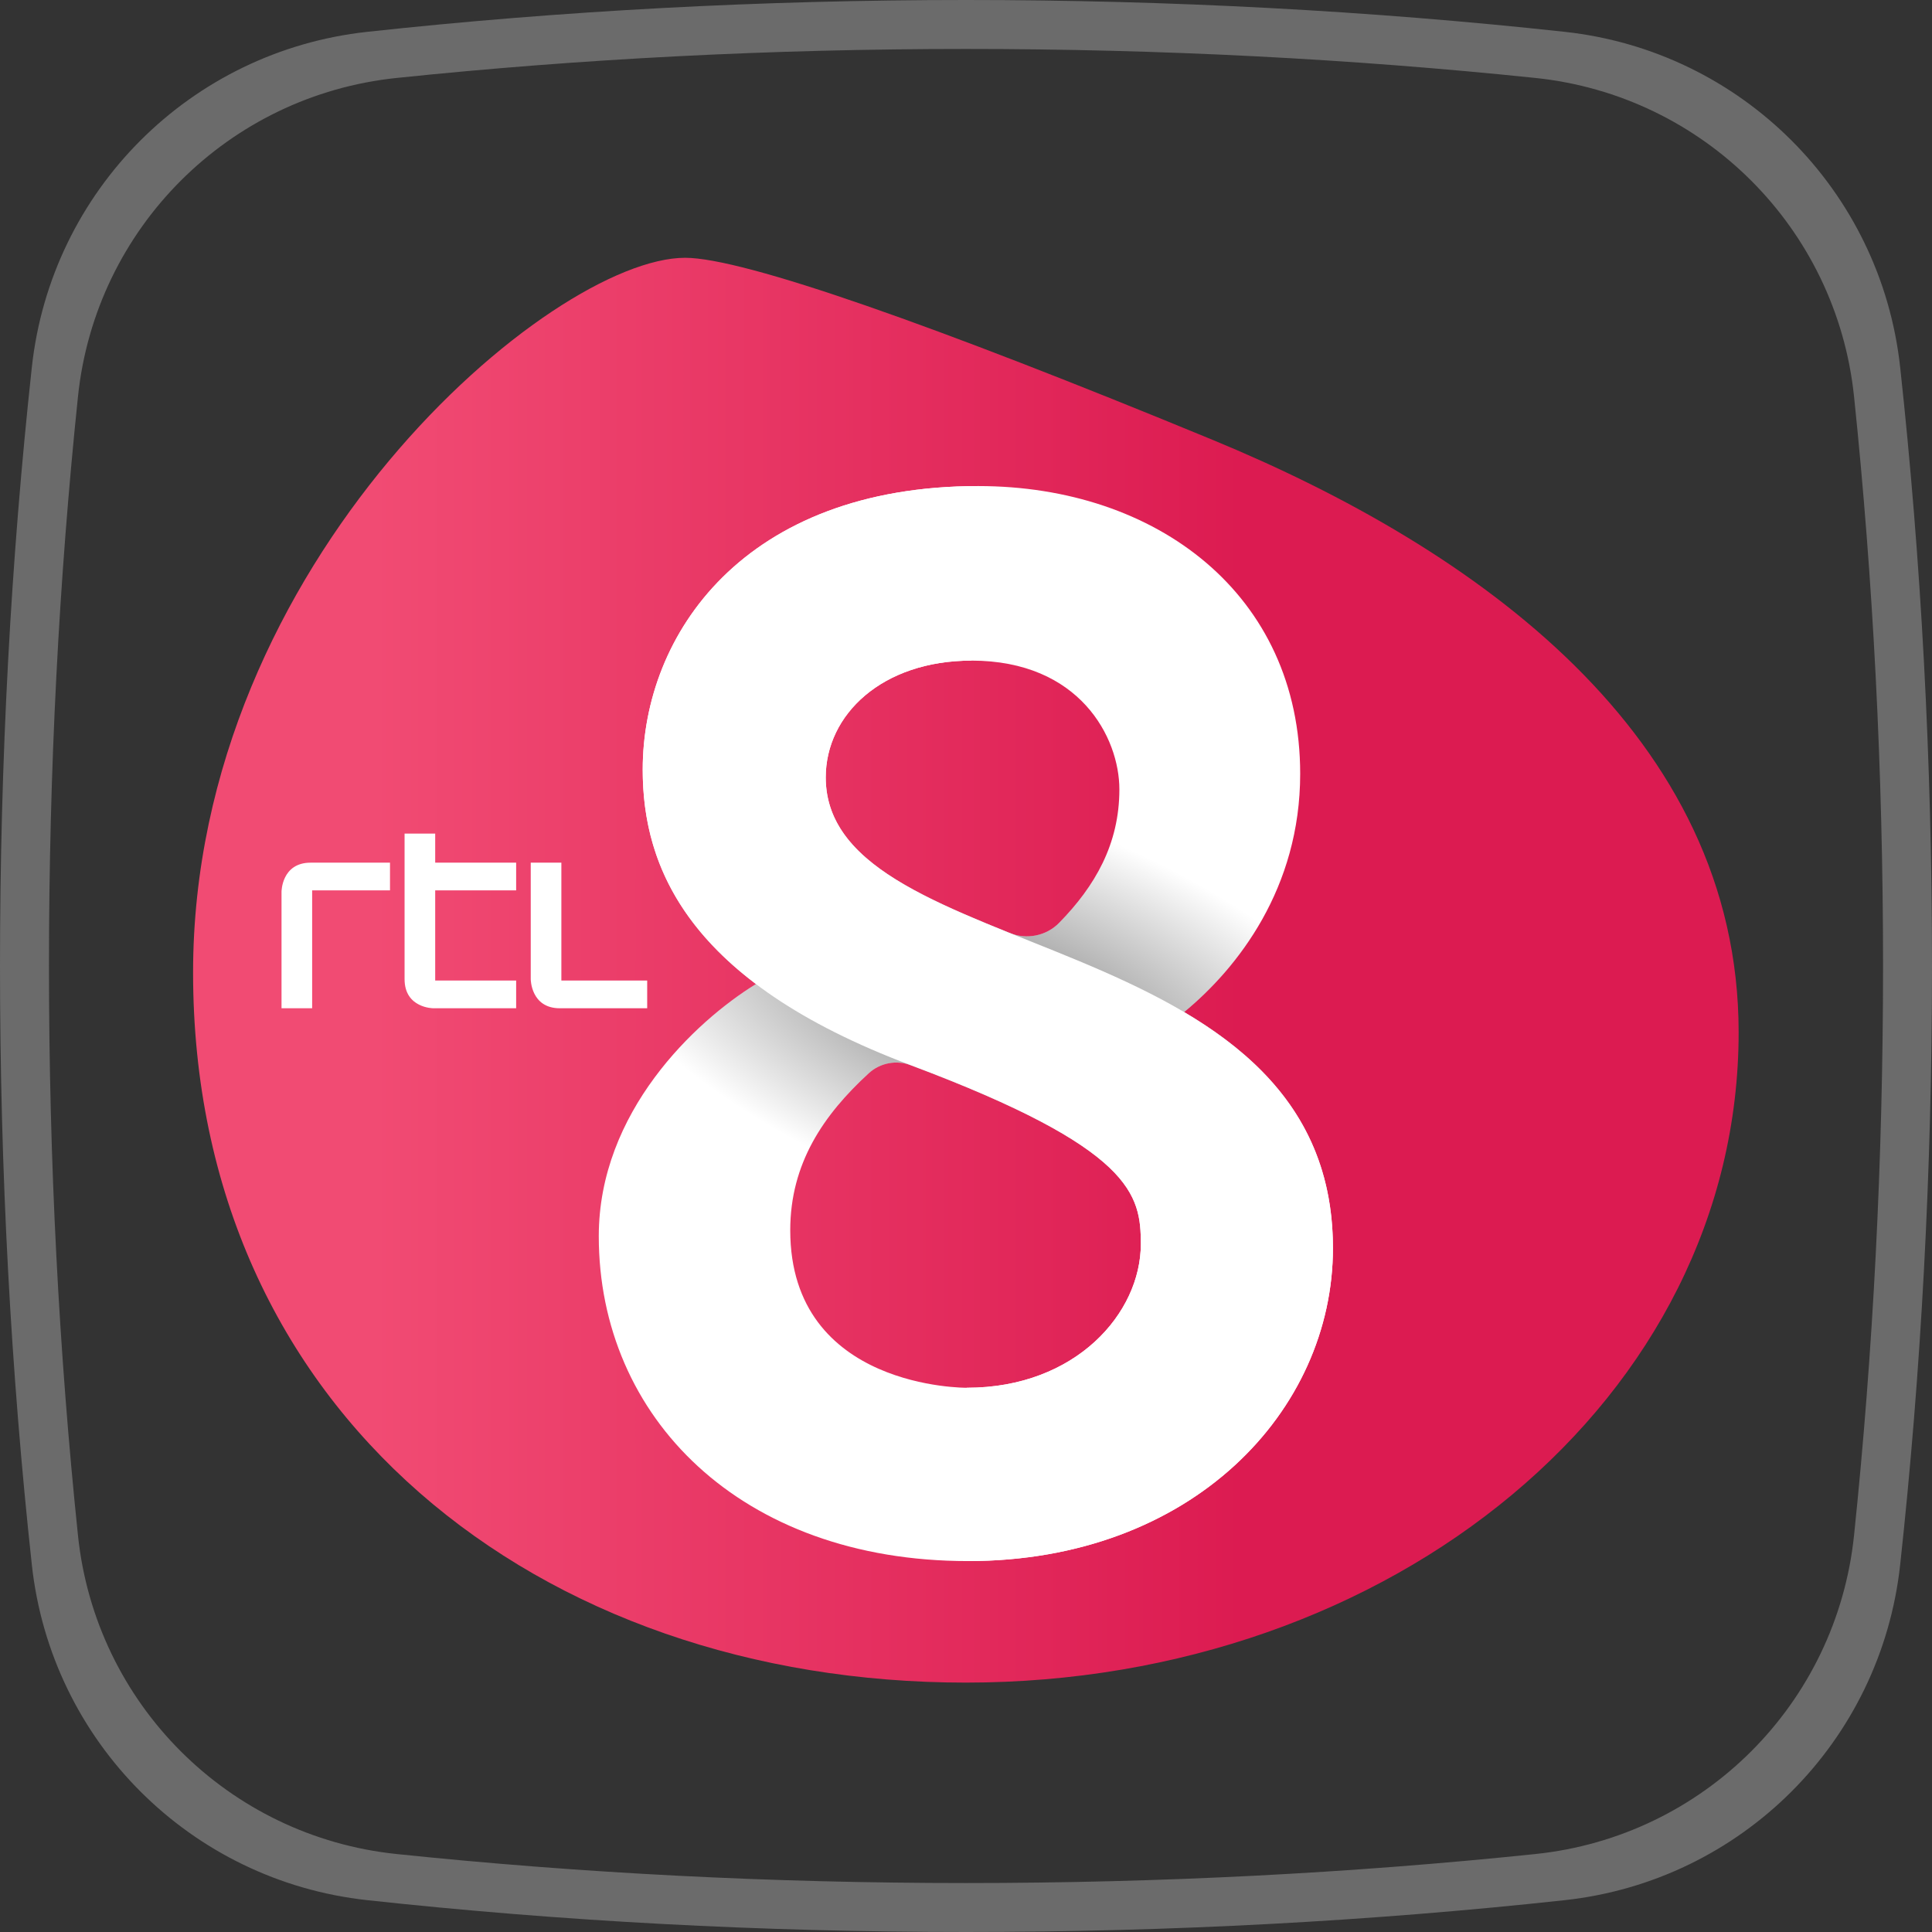
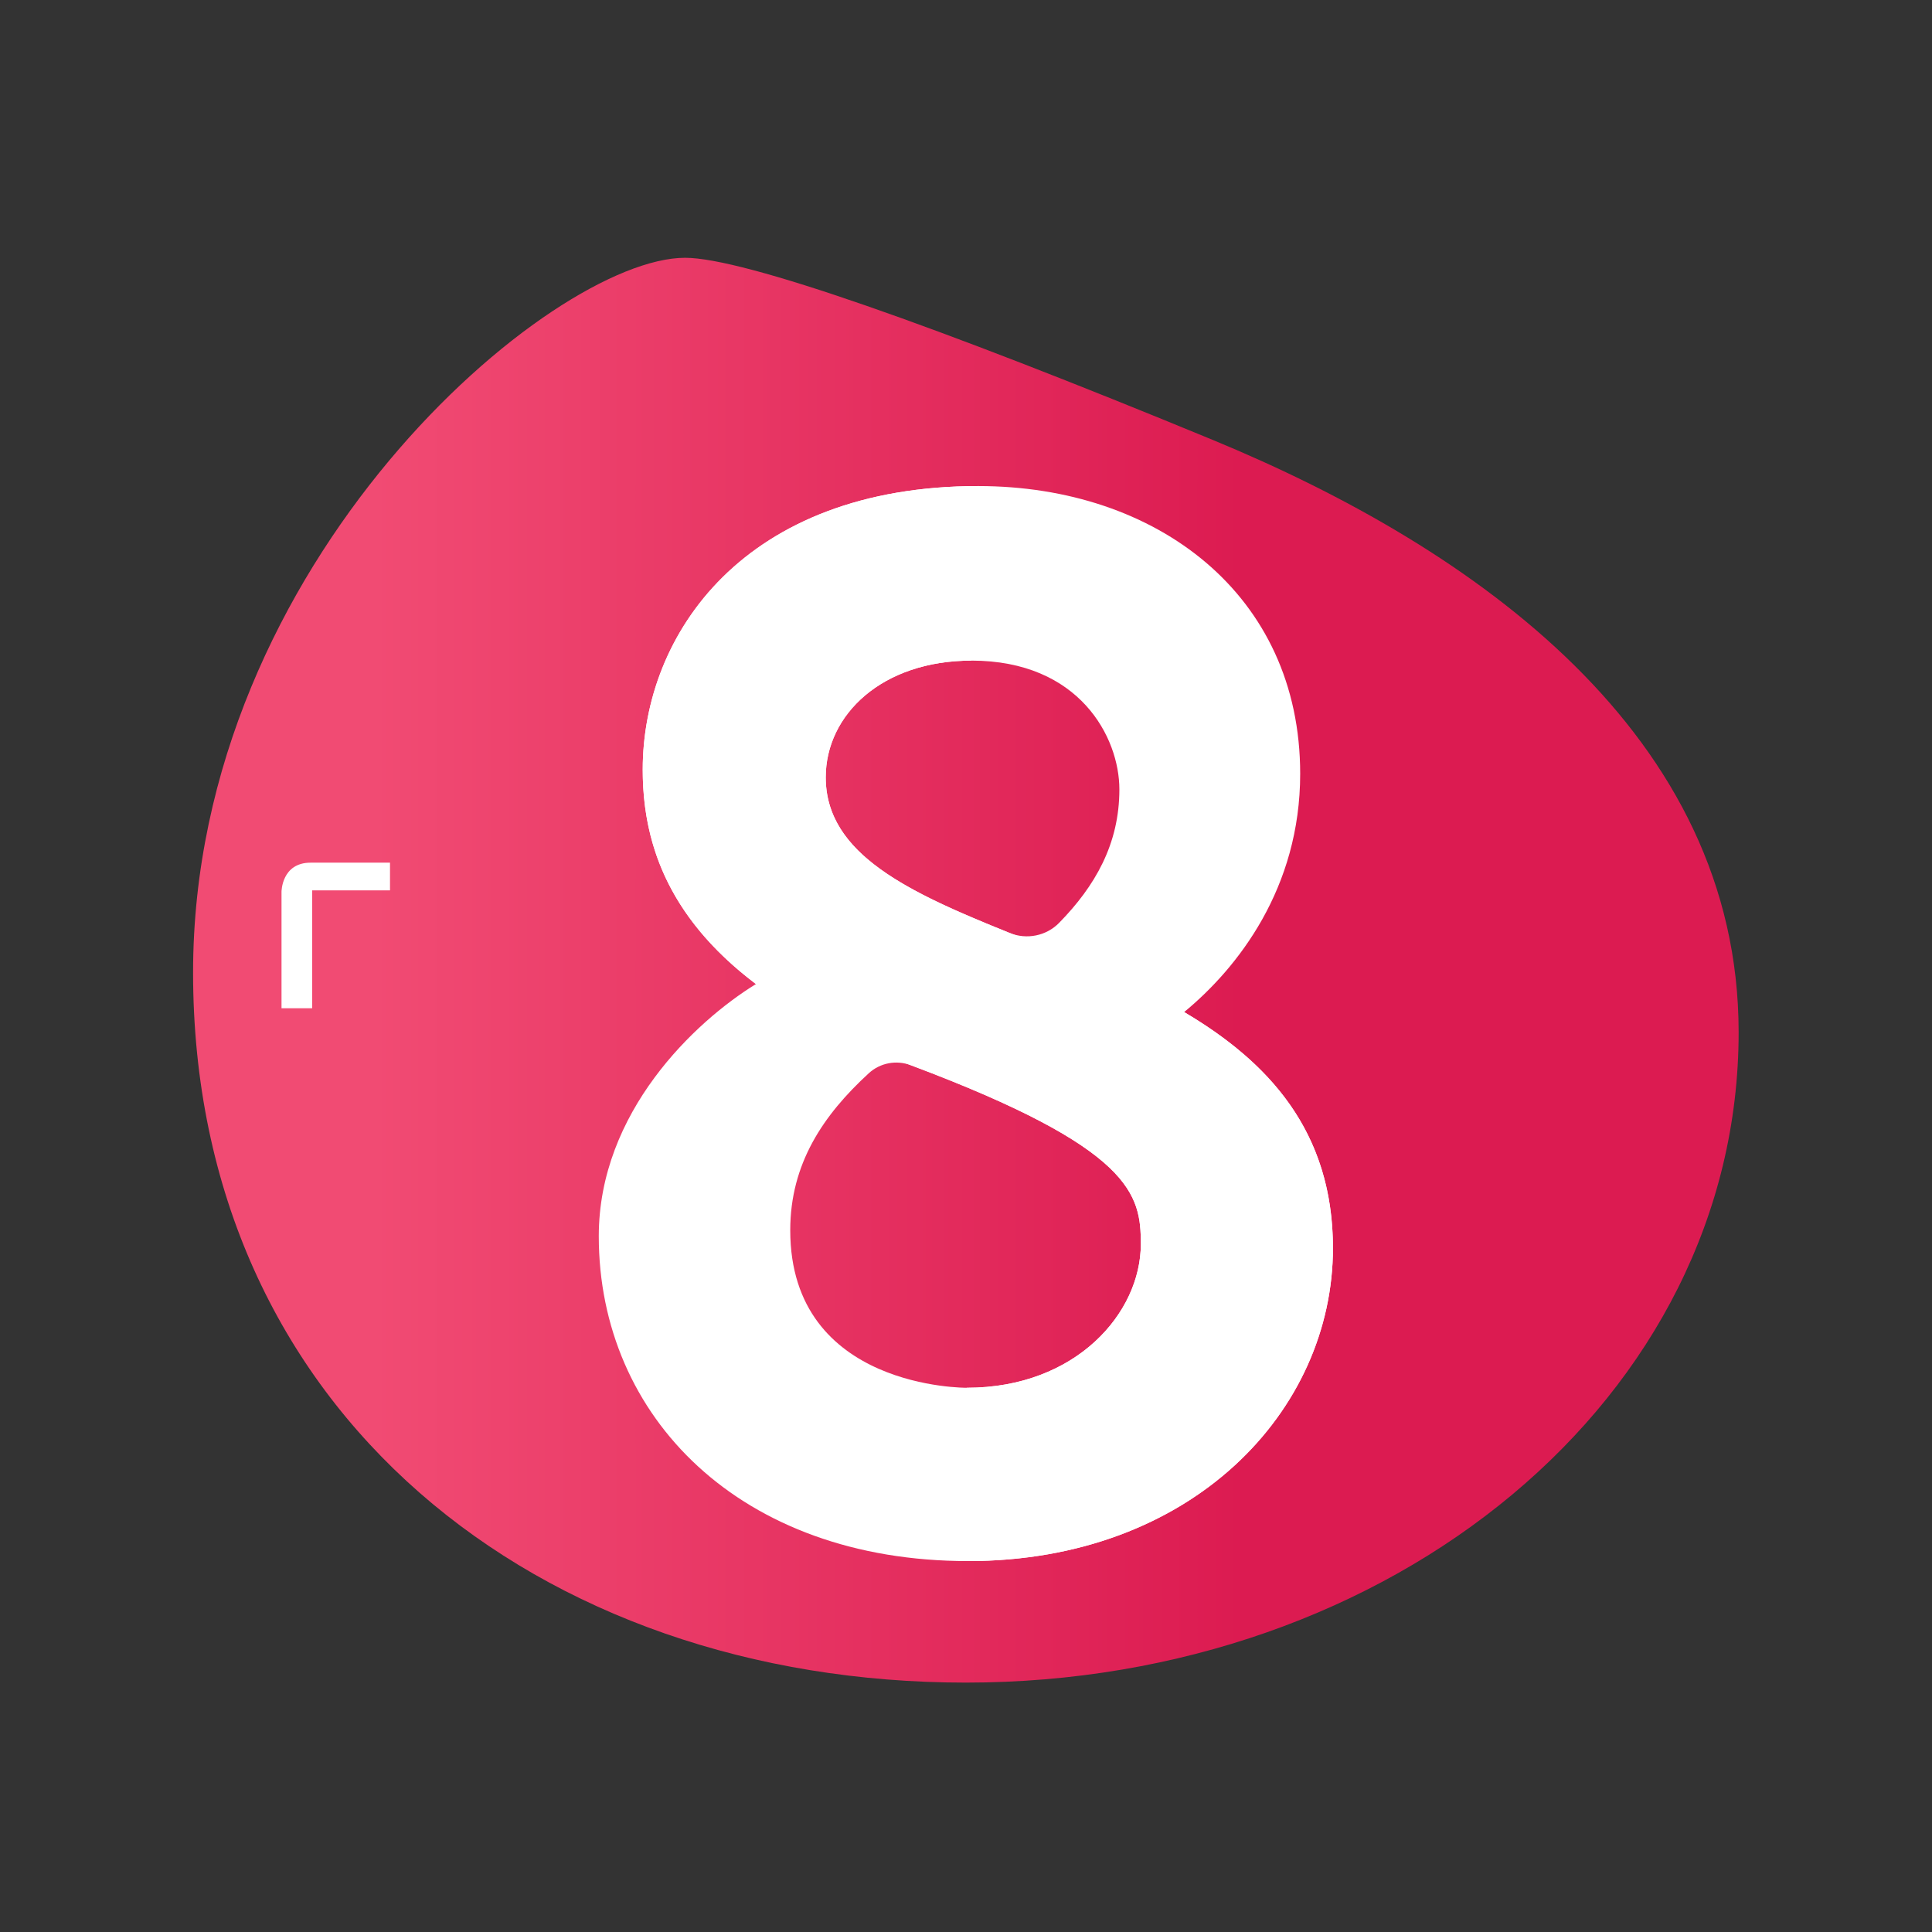
<svg xmlns="http://www.w3.org/2000/svg" version="1.1" id="圖層_1" x="0px" y="0px" viewBox="0 0 391.5 391.5" style="enable-background:new 0 0 391.5 391.5;" xml:space="preserve">
  <rect x="0" y="0" width="391.5" height="391.5" fill="#333333" stroke="none" />
  <style type="text/css">
	.st0{opacity:0.43;fill:#B5B5B6;}
	.st1{fill:url(#SVGID_1_);}
	.st2{fill:#FFFFFF;}
	.st3{fill:url(#SVGID_2_);}
	.st4{opacity:0.49;fill:url(#SVGID_3_);}
</style>
-   <path class="st0" d="M385.05,74.429c-3.899-35.831-32.148-64.08-67.979-67.979  C277.963,2.194,237.265,0,195.75,0c-41.514,0-82.213,2.194-121.321,6.45  C38.598,10.349,10.349,38.598,6.45,74.429C2.194,113.537,0,154.235,0,195.75  c0,41.514,2.194,82.213,6.45,121.321c3.899,35.831,32.148,64.08,67.979,67.979  C113.537,389.305,154.235,391.5,195.75,391.5c41.515,0,82.213-2.195,121.321-6.45  c35.831-3.899,64.08-32.148,67.979-67.979C389.305,277.963,391.5,237.264,391.5,195.75  C391.5,154.235,389.305,113.537,385.05,74.429z M375.701,311.139  c-3.55,34.101-30.46,61.011-64.561,64.561  c-37.252,3.878-75.938,5.878-115.389,5.878c-39.451,0-78.137-2-115.389-5.878  c-34.101-3.55-61.012-30.46-64.561-64.562  c-3.878-37.252-5.878-75.938-5.878-115.389c0-39.451,2-78.138,5.878-115.389  c3.55-34.101,30.46-61.012,64.562-64.562  c37.251-3.878,75.938-5.878,115.389-5.878c39.451,0,78.138,2,115.389,5.878  c34.101,3.55,61.012,30.46,64.562,64.561  c3.878,37.252,5.878,75.938,5.878,115.389  C381.579,235.201,379.578,273.888,375.701,311.139z" />
  <linearGradient id="SVGID_1_" gradientUnits="userSpaceOnUse" x1="75.551" y1="196.601" x2="331.399" y2="196.601">
    <stop offset="0" style="stop-color:#F14B73" />
    <stop offset="0.689" style="stop-color:#DC1B51" />
  </linearGradient>
  <path class="st1" d="M352.317,209.184c0,74.076-70.11,131.779-156.596,131.779  S39.126,286.261,39.126,197.069c0-83.426,72.638-144.83,99.702-144.83  c11.872,0,50.745,13.717,106.894,36.894  C299.083,111.16,352.317,148.946,352.317,209.184z" />
  <g id="g3077">
    <g id="g3083" transform="translate(610.803,618.815)">
      <path id="path3085" class="st2" d="M-553.756-438.1v23.599h6.206v-23.886h15.777v-5.617h-16.087    C-553.756-444.004-553.756-438.1-553.756-438.1" />
    </g>
    <g id="g3087" transform="translate(663.24,602.912)">
-       <path id="path3089" class="st2" d="M-549.485-404.215v-23.886h-6.206v23.6    c0,0,0,5.903,5.897,5.903h17.7v-5.617H-549.485z" />
-     </g>
+       </g>
    <g id="g3091" transform="translate(639.767,629.245)">
-       <path id="path3093" class="st2" d="M-551.578-460.325h-6.206v29.491    c0,5.902,5.82,5.902,5.82,5.902h16.79v-5.616h-16.405v-18.27h16.405v-5.617    h-16.405V-460.325z" />
-     </g>
+       </g>
  </g>
  <radialGradient id="SVGID_2_" cx="200.828" cy="204.351" r="155.547" gradientTransform="matrix(0.94 0.343 -0.154 0.423 43.622 49.228)" gradientUnits="userSpaceOnUse">
    <stop offset="0" style="stop-color:#FFFFFF" />
    <stop offset="0.581" style="stop-color:#FFFFFF" />
  </radialGradient>
  <path class="st3" d="M239.955,205.087c10.86-8.942,23.514-25.098,23.514-48.288  c0-36.36-29.133-58.304-65.219-58.304c-47.413,0-68.011,30.006-68.011,57.45  c0,13.851,4.426,29.479,22.945,43.462c-12.358,7.601-31.848,25.954-31.848,51.096  c0,36.68,28.764,65.833,74.807,65.833c45.411,0,73.964-30.434,73.964-63.43  C270.107,229.135,256.9,215.093,239.955,205.087z M196.854,133.866  c21.915,0,29.976,15.565,29.976,26.097c0,11.117-4.972,19.643-12.199,27.034  c-2.611,2.67-6.573,3.453-10.021,2.066c-20.221-8.14-37.284-15.868-37.284-31.542  C167.326,144.813,178.758,133.866,196.854,133.866z M195.932,281.216  c0,0-35.797,0.36-35.797-31.915c0-13.544,6.733-23.387,15.919-31.821  c2.301-2.113,5.587-2.721,8.499-1.629l0,0  c45.075,16.906,46.623,26.242,46.623,36.253  C231.176,266.04,218.058,281.216,195.932,281.216z" />
  <radialGradient id="SVGID_3_" cx="200.828" cy="204.351" r="155.547" gradientTransform="matrix(0.94 0.343 -0.154 0.423 43.622 49.228)" gradientUnits="userSpaceOnUse">
    <stop offset="0" style="stop-color:#000000" />
    <stop offset="0.581" style="stop-color:#000000;stop-opacity:0" />
  </radialGradient>
-   <path class="st4" d="M239.955,205.087c10.86-8.942,23.514-25.098,23.514-48.288  c0-36.36-29.133-58.304-65.219-58.304c-47.413,0-68.011,30.006-68.011,57.45  c0,13.851,4.426,29.479,22.945,43.462c-12.358,7.601-31.848,25.954-31.848,51.096  c0,36.68,28.764,65.833,74.807,65.833c45.411,0,73.964-30.434,73.964-63.43  C270.107,229.135,256.9,215.093,239.955,205.087z M196.854,133.866  c21.915,0,29.976,15.565,29.976,26.097c0,11.117-4.972,19.643-12.199,27.034  c-2.611,2.67-6.573,3.453-10.021,2.066c-20.221-8.14-37.284-15.868-37.284-31.542  C167.326,144.813,178.758,133.866,196.854,133.866z M195.932,281.216  c0,0-35.797,0.36-35.797-31.915c0-13.544,6.733-23.387,15.919-31.821  c2.301-2.113,5.587-2.721,8.499-1.629l0,0  c45.075,16.906,46.623,26.242,46.623,36.253  C231.176,266.04,218.058,281.216,195.932,281.216z" />
  <g>
    <path class="st2" d="M195.932,281.216c22.126,0,35.244-15.177,35.244-29.112   c0-10.011-1.548-19.347-46.623-36.253c-45.411-17.032-54.314-40.258-54.314-59.906   c0-27.444,20.598-57.45,68.012-57.45l-1.396,35.371   c-18.096,0-29.528,10.947-29.528,23.654c0,38.469,102.781,29.072,102.781,95.385   c0,32.996-28.553,63.43-73.964,63.43L195.932,281.216z" />
  </g>
</svg>